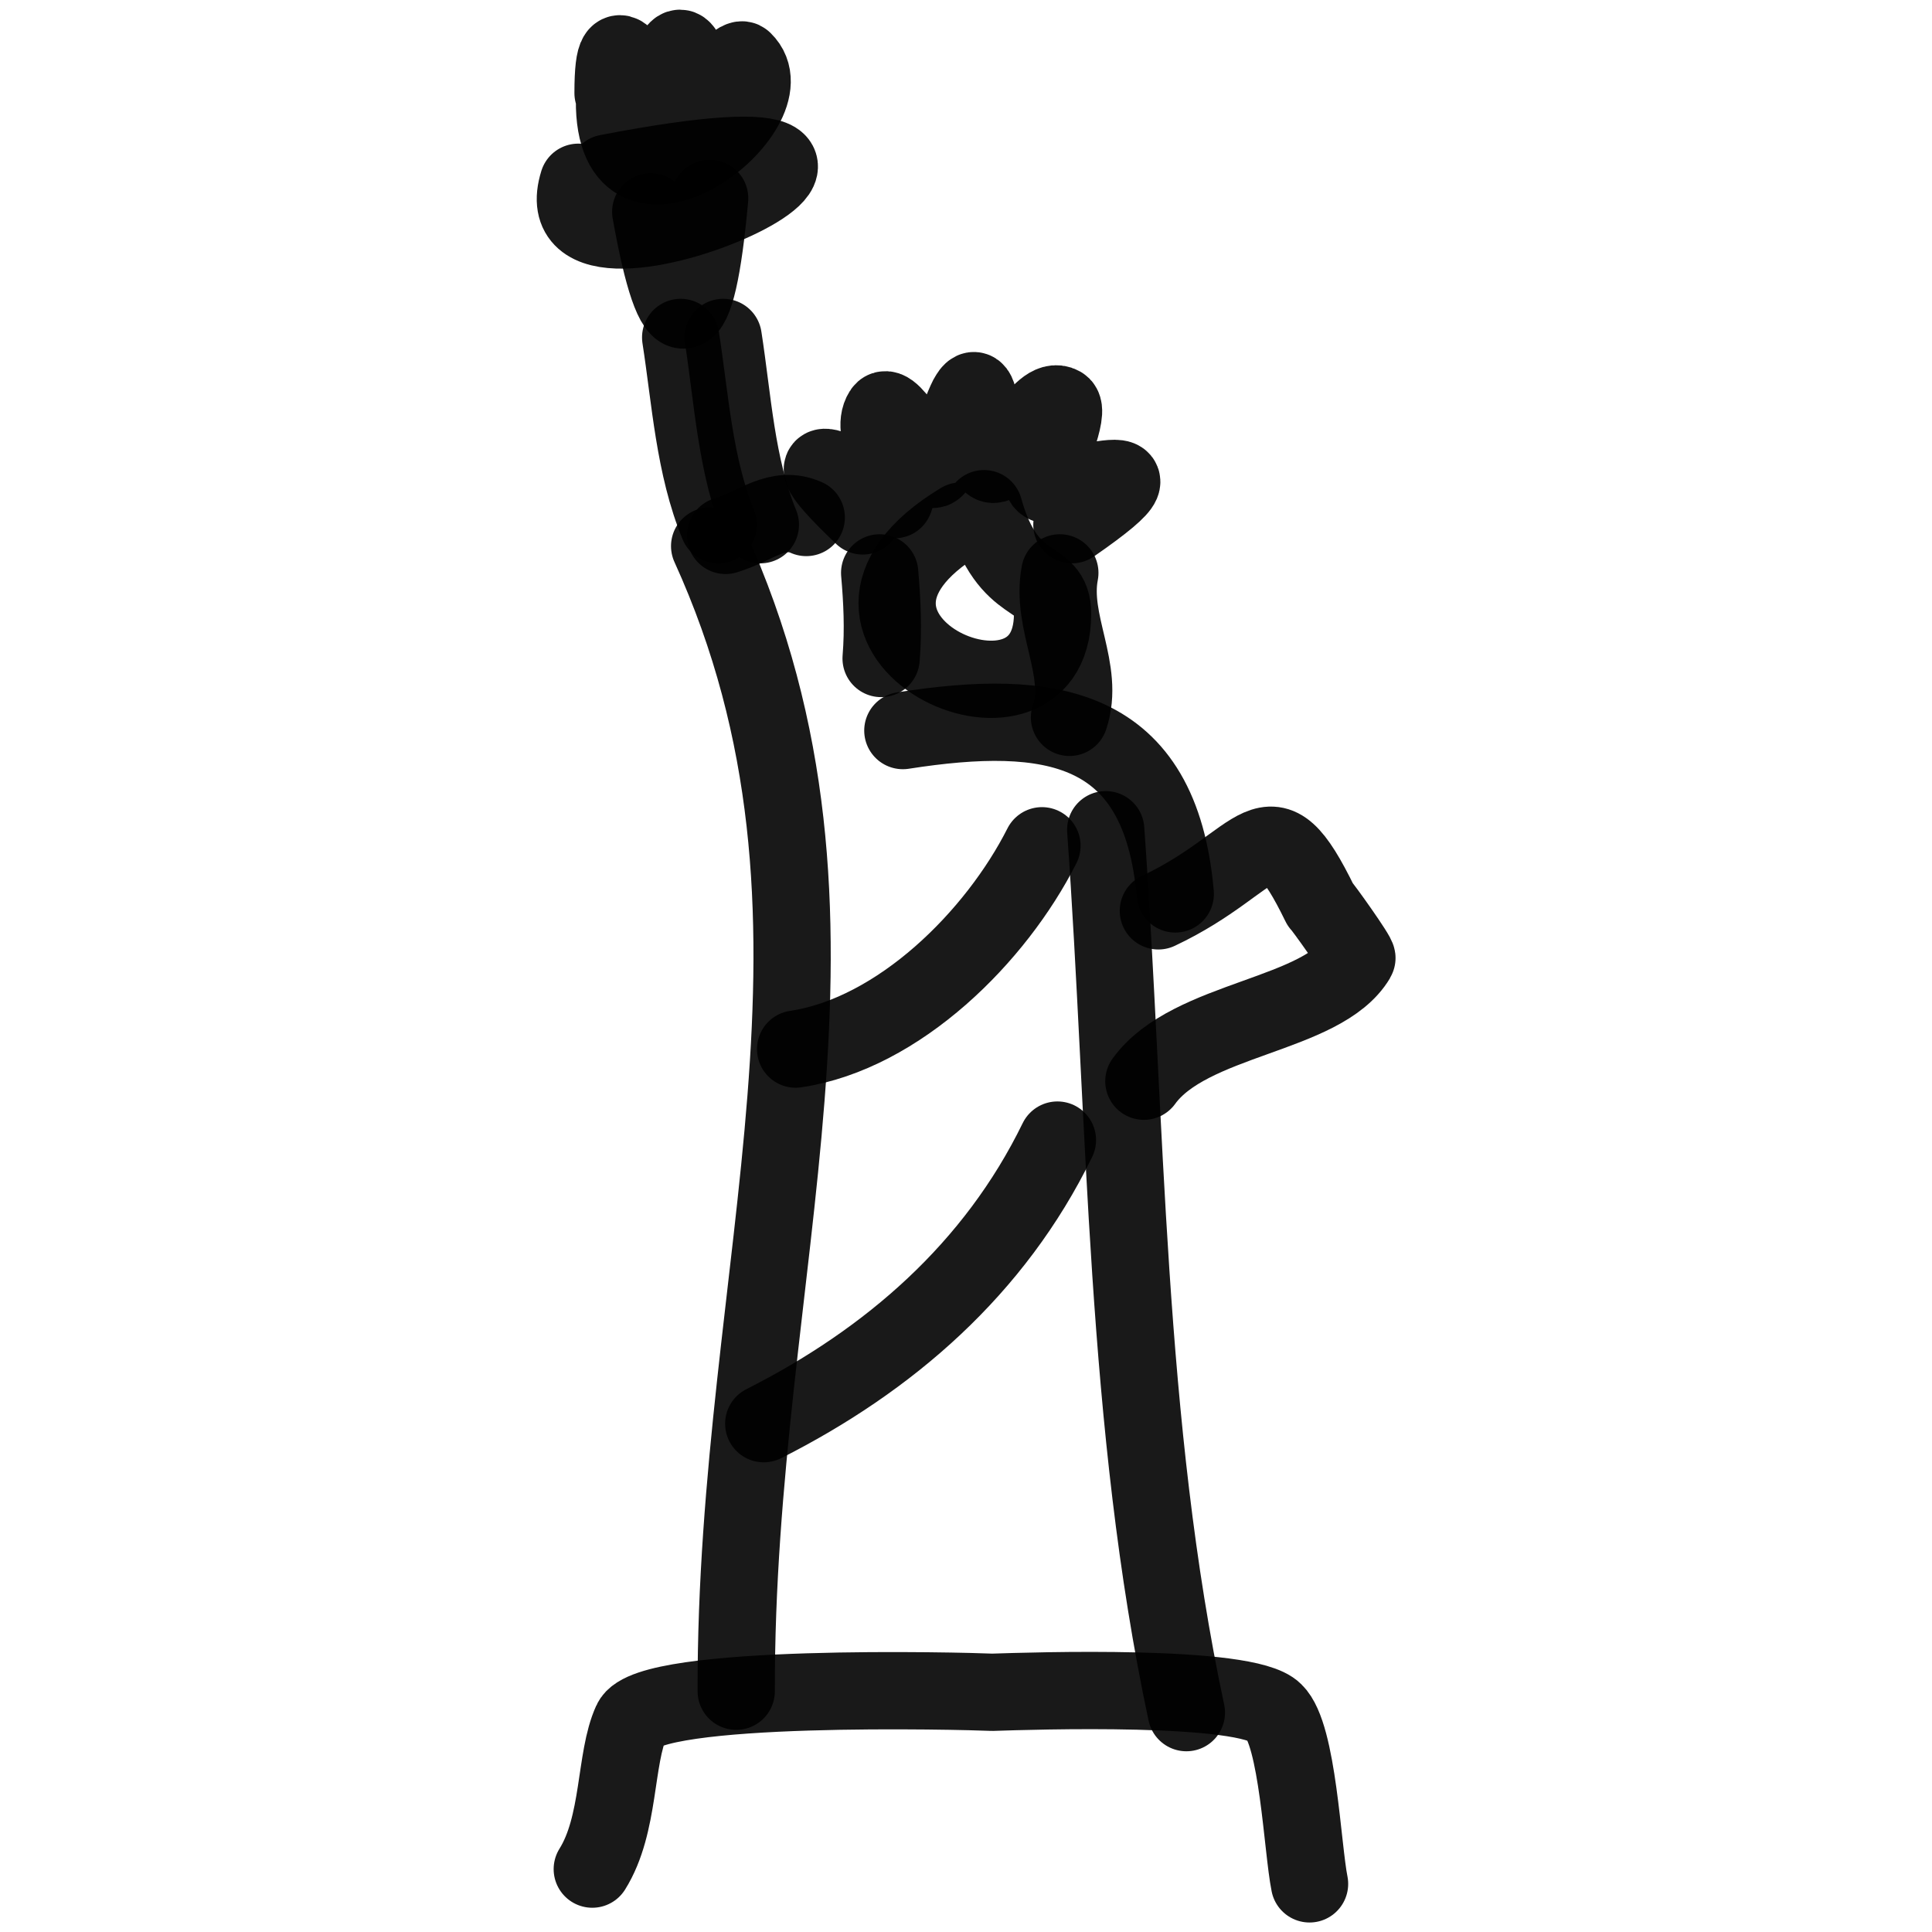
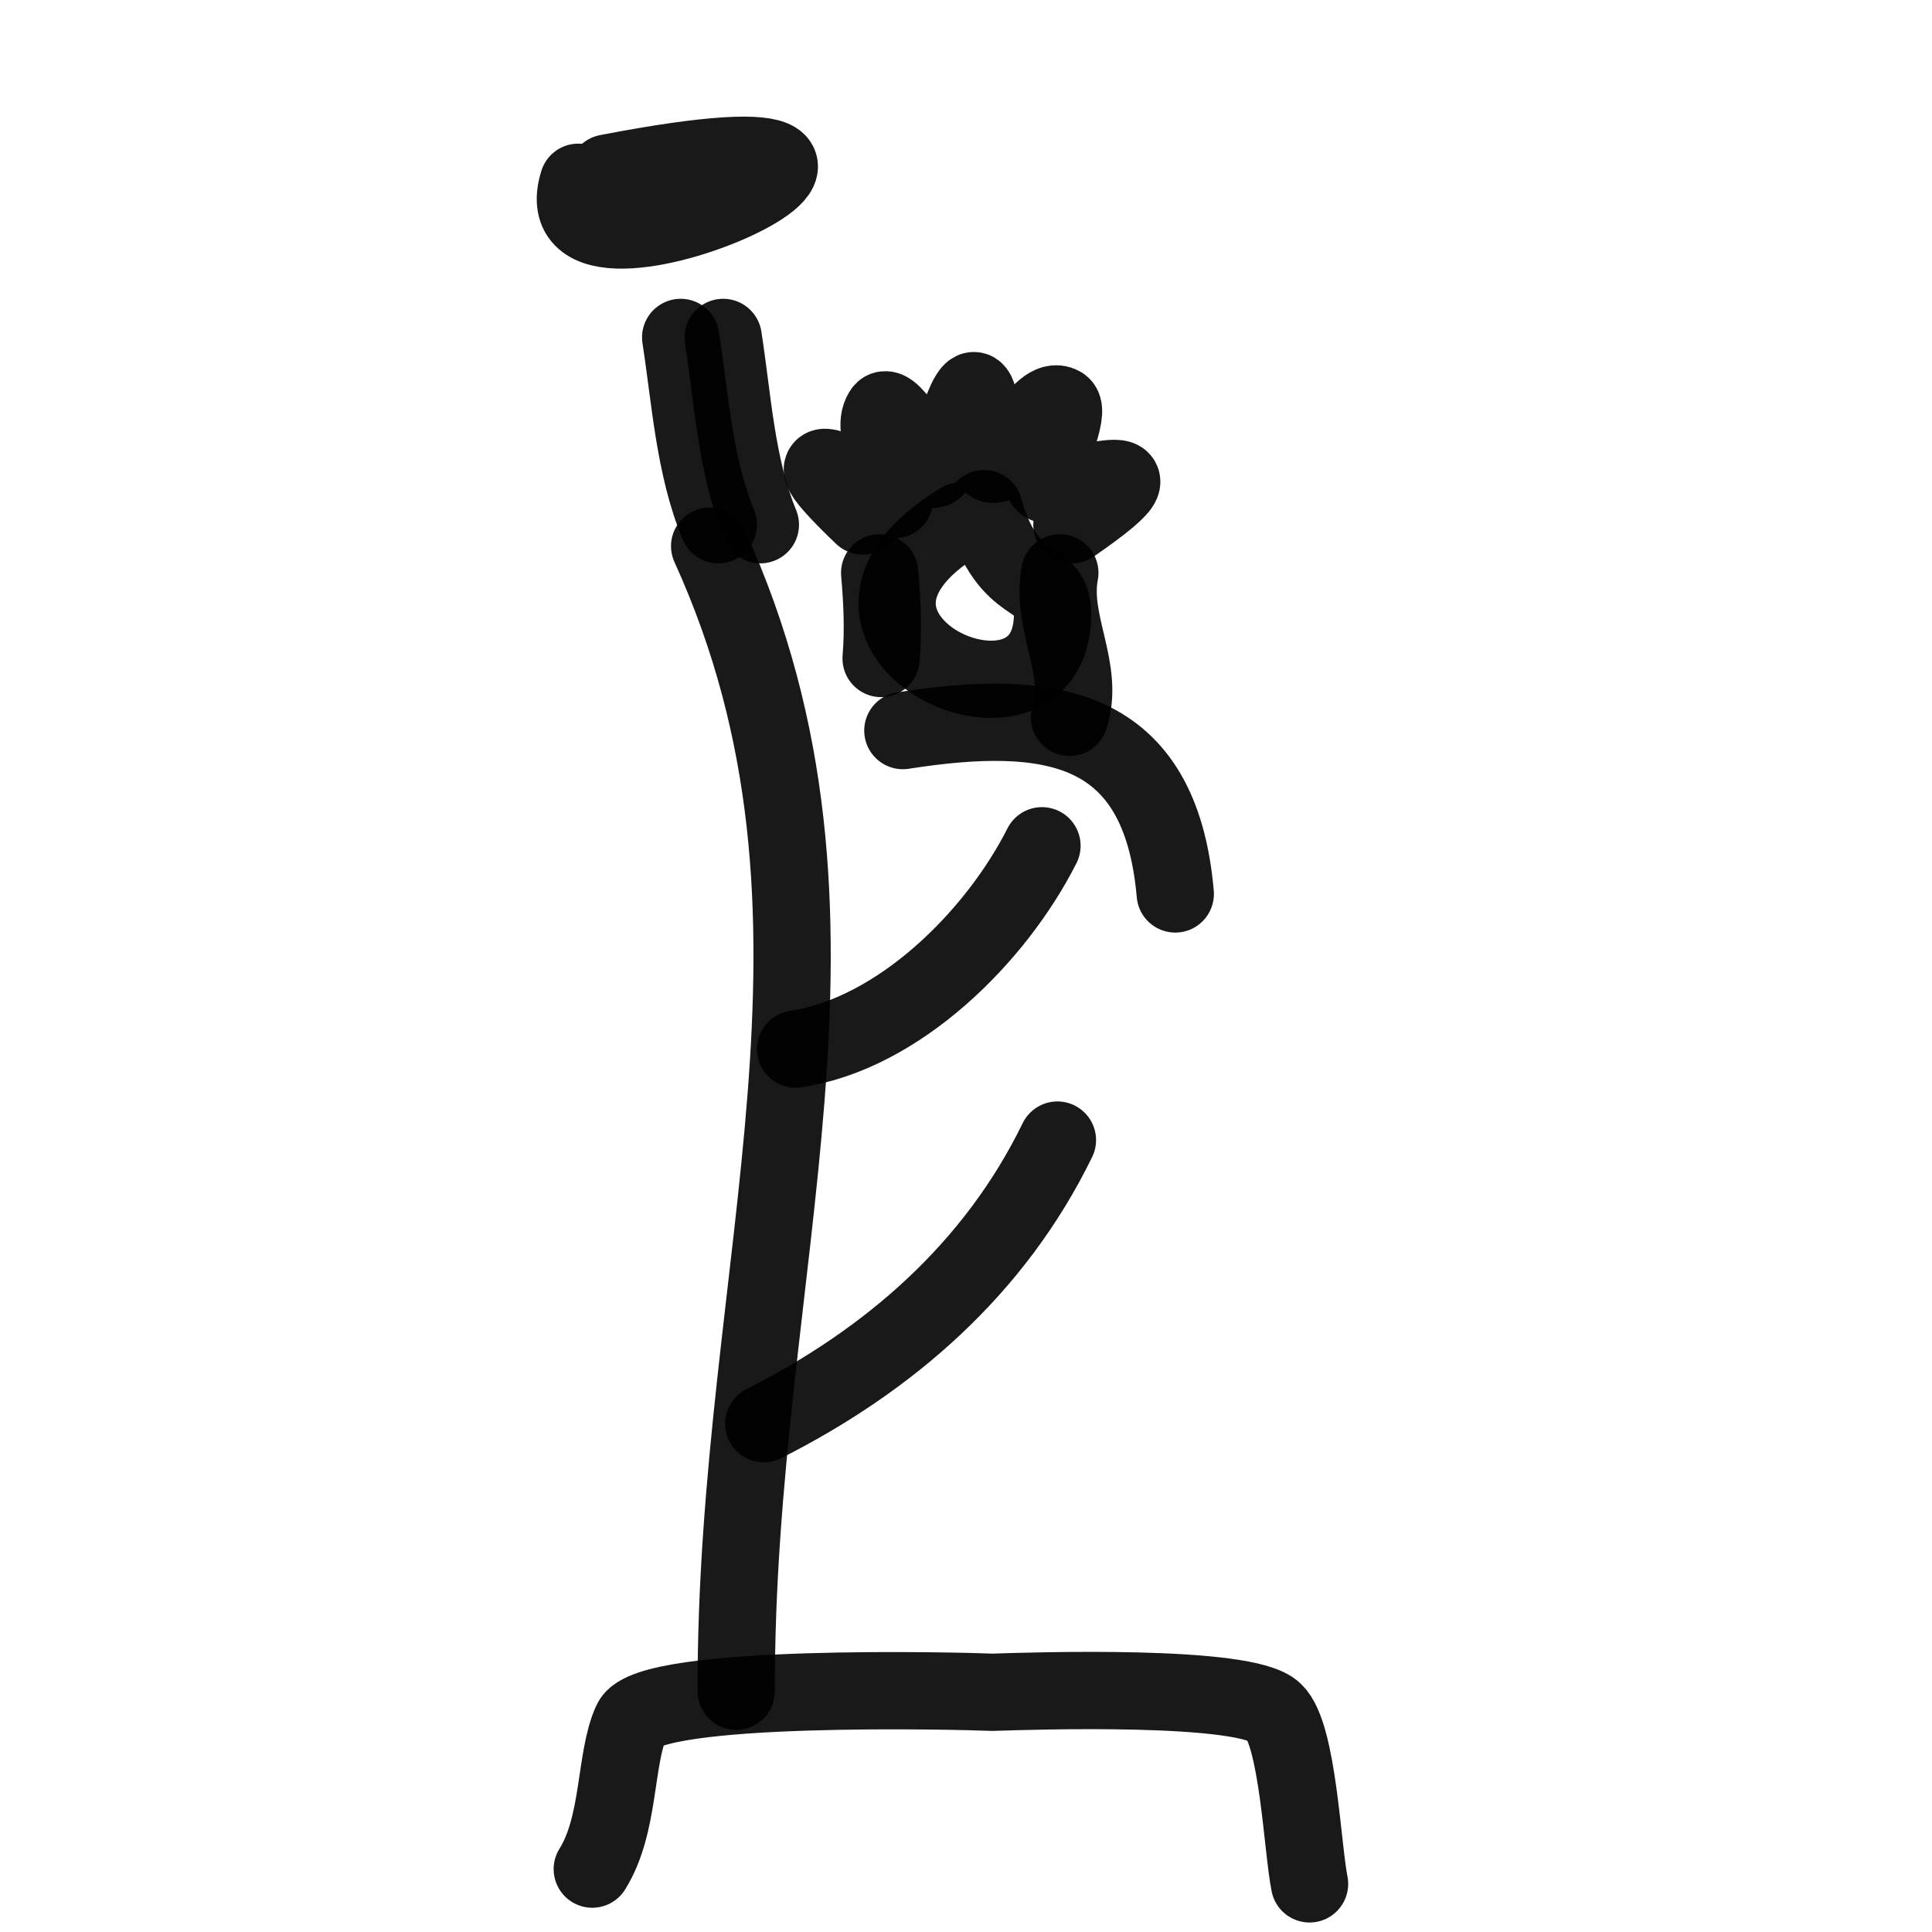
<svg xmlns="http://www.w3.org/2000/svg" version="1.1" width="100%" height="100%" id="svgWorkerArea" viewBox="0 0 400 400" style="background: white;">
  <defs id="defsdoc">
    <pattern id="patternBool" x="0" y="0" width="10" height="10" patternUnits="userSpaceOnUse" patternTransform="rotate(35)">
      <circle cx="5" cy="5" r="4" style="stroke: none;fill: #ff000070;" />
    </pattern>
  </defs>
  <g id="fileImp-419662049" class="cosito">
    <path id="pathImp-976325930" fill="none" stroke="#000000" stroke-linecap="round" stroke-linejoin="round" stroke-opacity="0.9" stroke-width="16" class="grouped" d="M178.627 106.815C156.627 85.808 184.927 104.408 185.227 103.429 187.127 98.408 179.727 89.908 182.727 85.207 184.427 82.408 191.927 96.808 193.127 97.182 194.927 97.408 199.227 83.808 200.627 81.822 203.927 76.408 202.427 96.008 205.627 96.141 209.427 96.008 215.427 81.408 219.727 83.905 221.727 84.908 216.727 96.208 215.927 98.484 213.427 106.008 249.227 89.708 221.927 108.636" />
    <path id="pathImp-285459949" fill="none" stroke="#000000" stroke-linecap="round" stroke-linejoin="round" stroke-opacity="0.9" stroke-width="16" class="grouped" d="M182.127 118.607C182.627 124.408 182.927 130.208 182.427 136.333" />
    <path id="pathImp-638320455" fill="none" stroke="#000000" stroke-linecap="round" stroke-linejoin="round" stroke-opacity="0.9" stroke-width="16" class="grouped" d="M219.427 118.607C217.427 128.908 224.727 138.708 221.427 148.52" />
    <path id="pathImp-50352084" fill="none" stroke="#000000" stroke-linecap="round" stroke-linejoin="round" stroke-opacity="0.9" stroke-width="16" class="grouped" d="M198.927 107.875C160.627 131.008 217.927 157.208 217.927 127.089 217.927 118.208 208.727 123.408 203.727 105.313" />
-     <path id="pathImp-57289913" fill="none" stroke="#000000" stroke-linecap="round" stroke-linejoin="round" stroke-opacity="0.9" stroke-width="16" class="grouped" d="M127.227 20.759C126.927 51.208 164.227 22.408 153.927 12.53 152.927 11.408 147.427 18.108 145.927 18.515 143.227 19.108 142.427 8.108 140.227 10.286 139.127 11.408 137.727 19.908 135.727 20.011 132.127 19.908 126.927 0.608 126.927 19.264" />
    <path id="pathImp-350919766" fill="none" stroke="#000000" stroke-linecap="round" stroke-linejoin="round" stroke-opacity="0.9" stroke-width="16" class="grouped" d="M146.927 113.068C181.927 190.008 152.227 262.008 152.427 350.151" />
    <path id="pathImp-871423904" fill="none" stroke="#000000" stroke-linecap="round" stroke-linejoin="round" stroke-opacity="0.9" stroke-width="16" class="grouped" d="M186.927 151.256C217.427 146.508 240.227 149.708 243.327 185.079" />
-     <path id="pathImp-888532566" fill="none" stroke="#000000" stroke-linecap="round" stroke-linejoin="round" stroke-opacity="0.9" stroke-width="16" class="grouped" d="M228.927 171.785C233.227 232.008 232.927 295.108 245.627 354.583" />
-     <path id="pathImp-846255766" fill="none" stroke="#000000" stroke-linecap="round" stroke-linejoin="round" stroke-opacity="0.9" stroke-width="16" class="grouped" d="M239.827 188.583C261.827 178.208 262.327 164.708 273.327 187.245 273.727 187.508 281.227 198.008 280.927 198.406 273.827 210.408 246.327 210.708 236.827 223.854" />
-     <path id="pathImp-560845339" fill="none" stroke="#000000" stroke-linecap="round" stroke-linejoin="round" stroke-opacity="0.9" stroke-width="16" class="grouped" d="M150.227 110.852C156.627 108.908 160.927 104.508 166.927 107.142" />
-     <path id="pathImp-868118945" fill="none" stroke="#000000" stroke-linecap="round" stroke-linejoin="round" stroke-opacity="0.9" stroke-width="16" class="grouped" d="M146.927 41.057C144.227 70.908 139.727 71.908 134.727 43.847" />
    <path id="pathImp-232220222" fill="none" stroke="#000000" stroke-linecap="round" stroke-linejoin="round" stroke-opacity="0.9" stroke-width="16" class="grouped" d="M125.727 35.832C213.427 18.908 110.427 67.508 119.727 37.737" />
    <path id="pathImp-156712508" fill="none" stroke="#000000" stroke-linecap="round" stroke-linejoin="round" stroke-opacity="0.9" stroke-width="16" class="grouped" d="M140.927 69.861C142.927 82.708 143.727 96.508 148.727 108.636" />
    <path id="pathImp-648172463" fill="none" stroke="#000000" stroke-linecap="round" stroke-linejoin="round" stroke-opacity="0.9" stroke-width="16" class="grouped" d="M149.727 69.861C151.727 82.708 152.427 96.508 157.427 108.636" />
    <path id="pathImp-923052118" fill="none" stroke="#000000" stroke-linecap="round" stroke-linejoin="round" stroke-opacity="0.9" stroke-width="16" class="grouped" d="M215.727 175.108C206.227 193.908 186.127 214.008 164.727 217.207" />
    <path id="pathImp-552882643" fill="none" stroke="#000000" stroke-linecap="round" stroke-linejoin="round" stroke-opacity="0.9" stroke-width="16" class="grouped" d="M218.927 236.041C205.927 262.708 184.127 281.608 158.127 294.758" />
    <path id="pathImp-544218887" fill="none" stroke="#000000" stroke-linecap="round" stroke-linejoin="round" stroke-opacity="0.9" stroke-width="16" class="grouped" d="M122.627 386.98C128.427 377.708 127.227 364.108 130.727 356.456 134.227 348.408 199.727 350.108 205.427 350.368 213.427 350.108 258.127 348.608 263.827 354.419 268.727 359.108 269.627 382.608 271.127 390.034" />
  </g>
</svg>